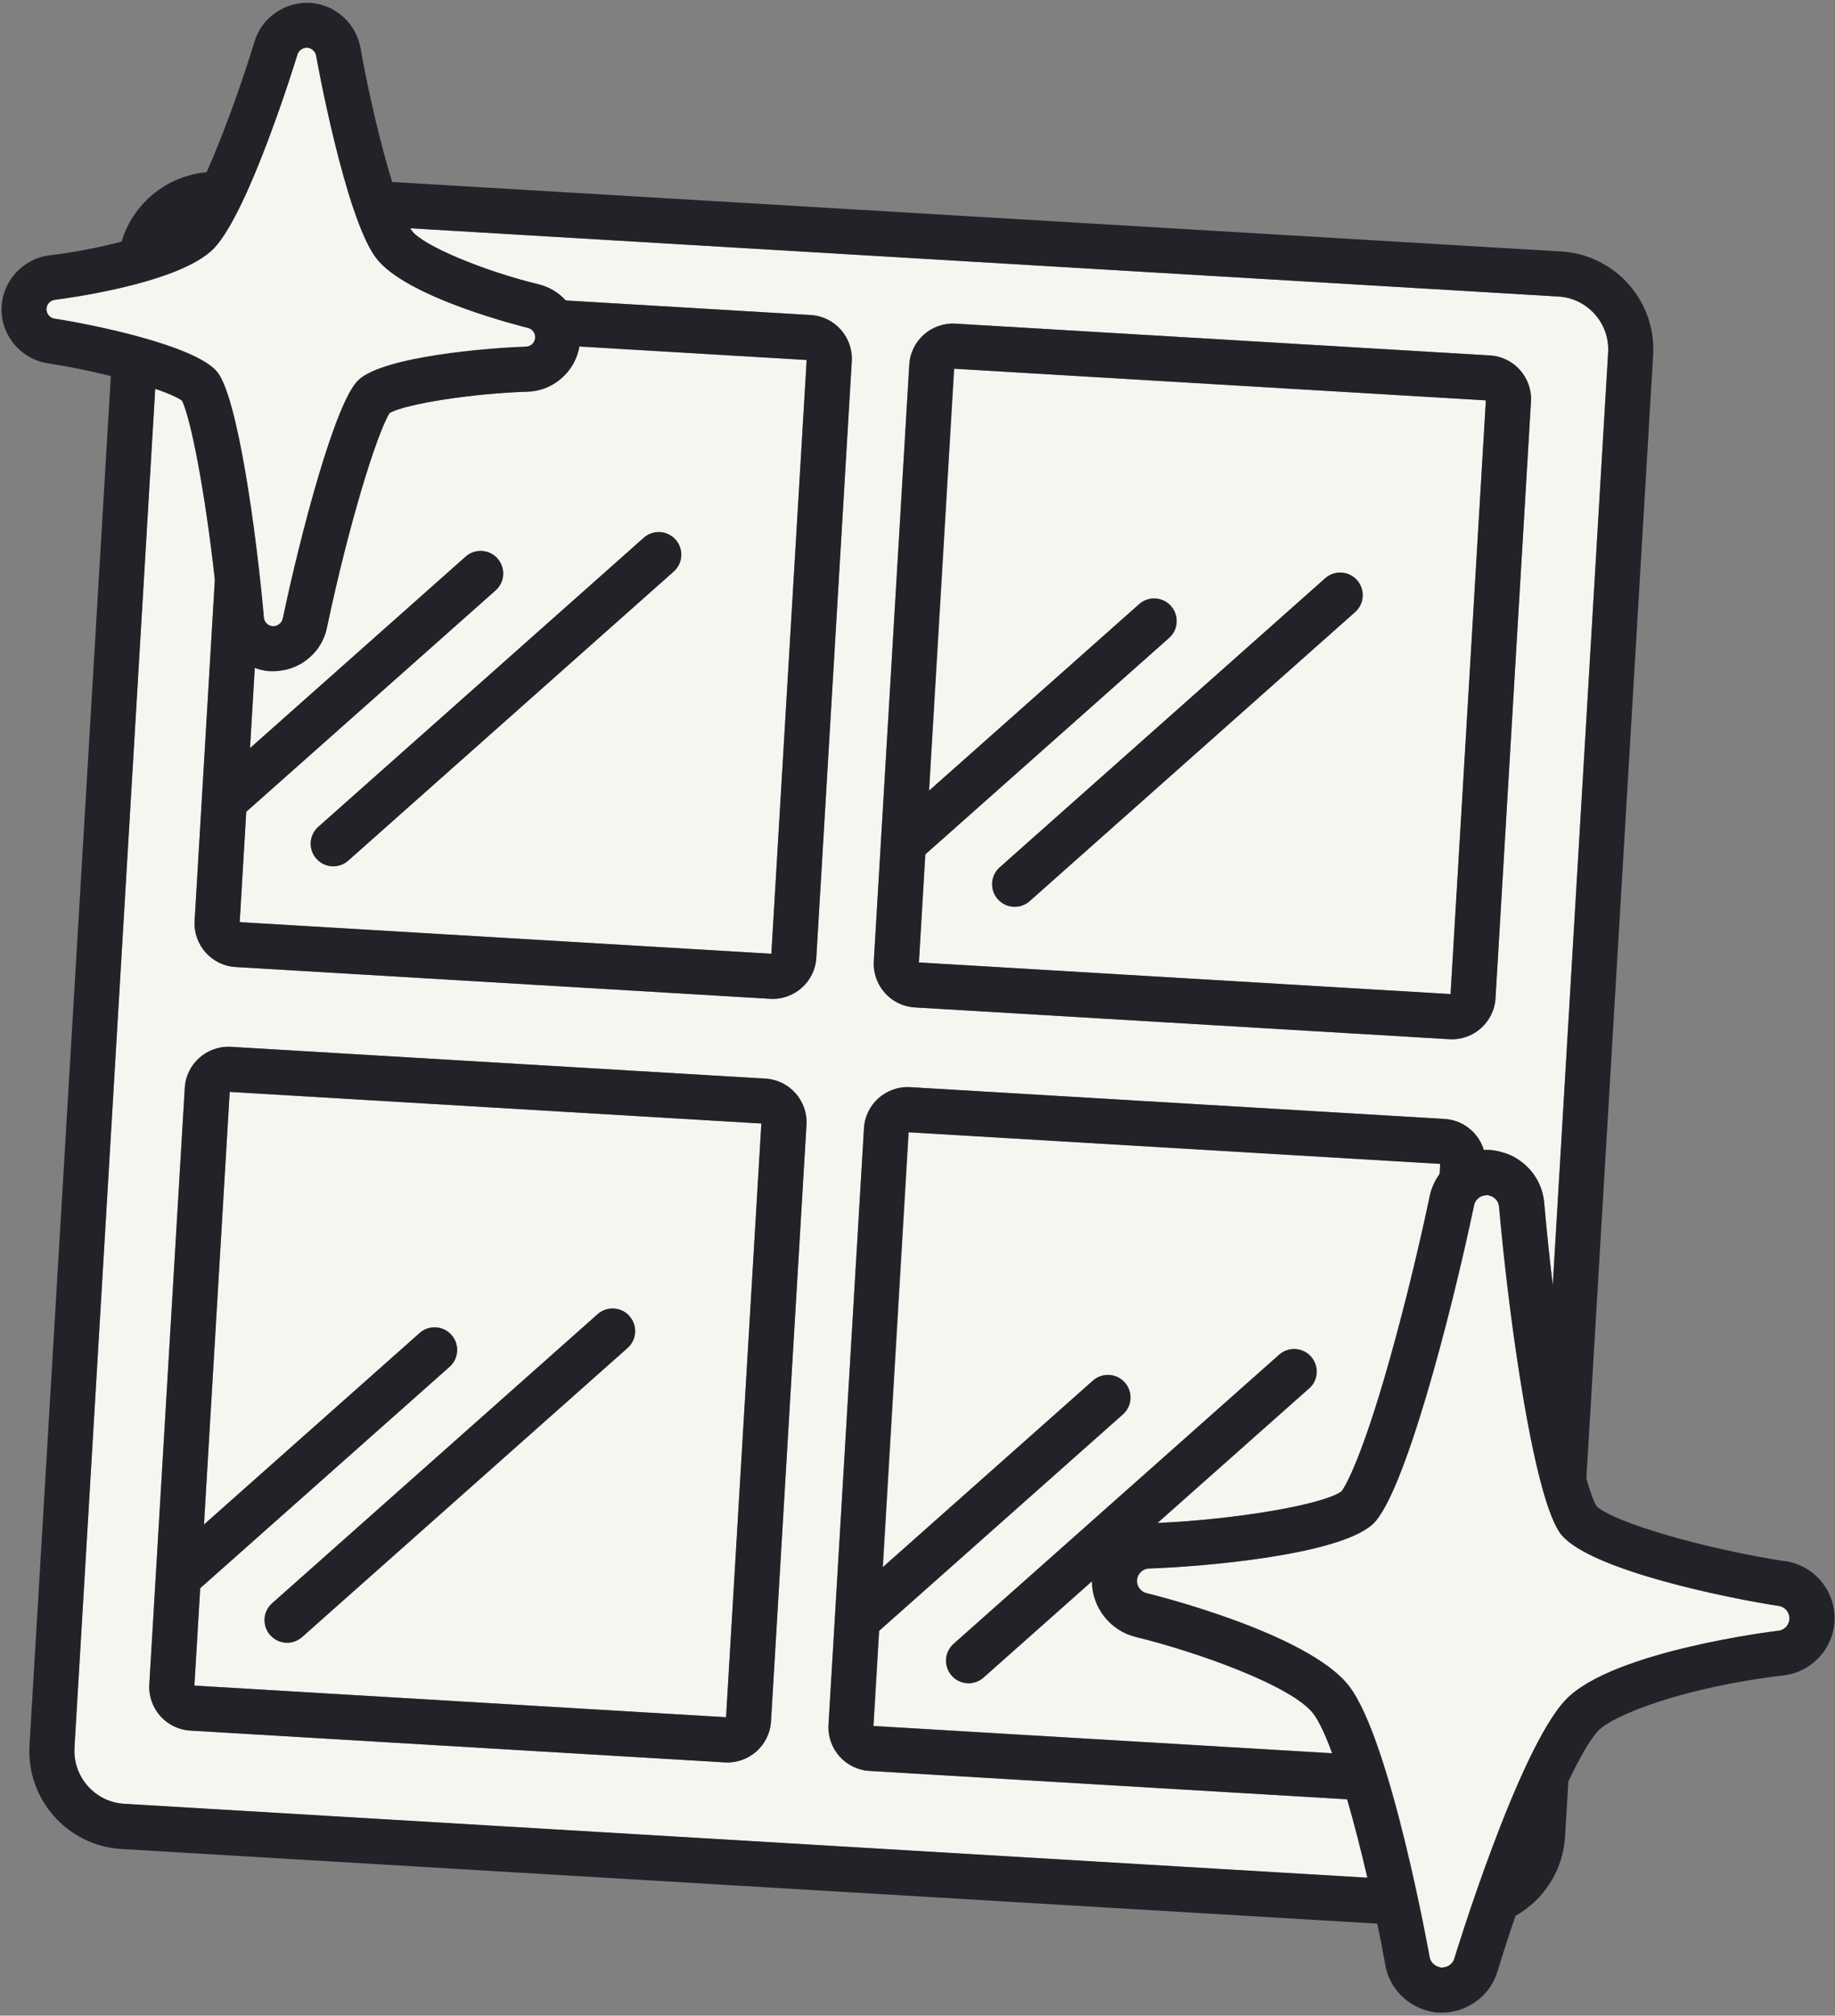
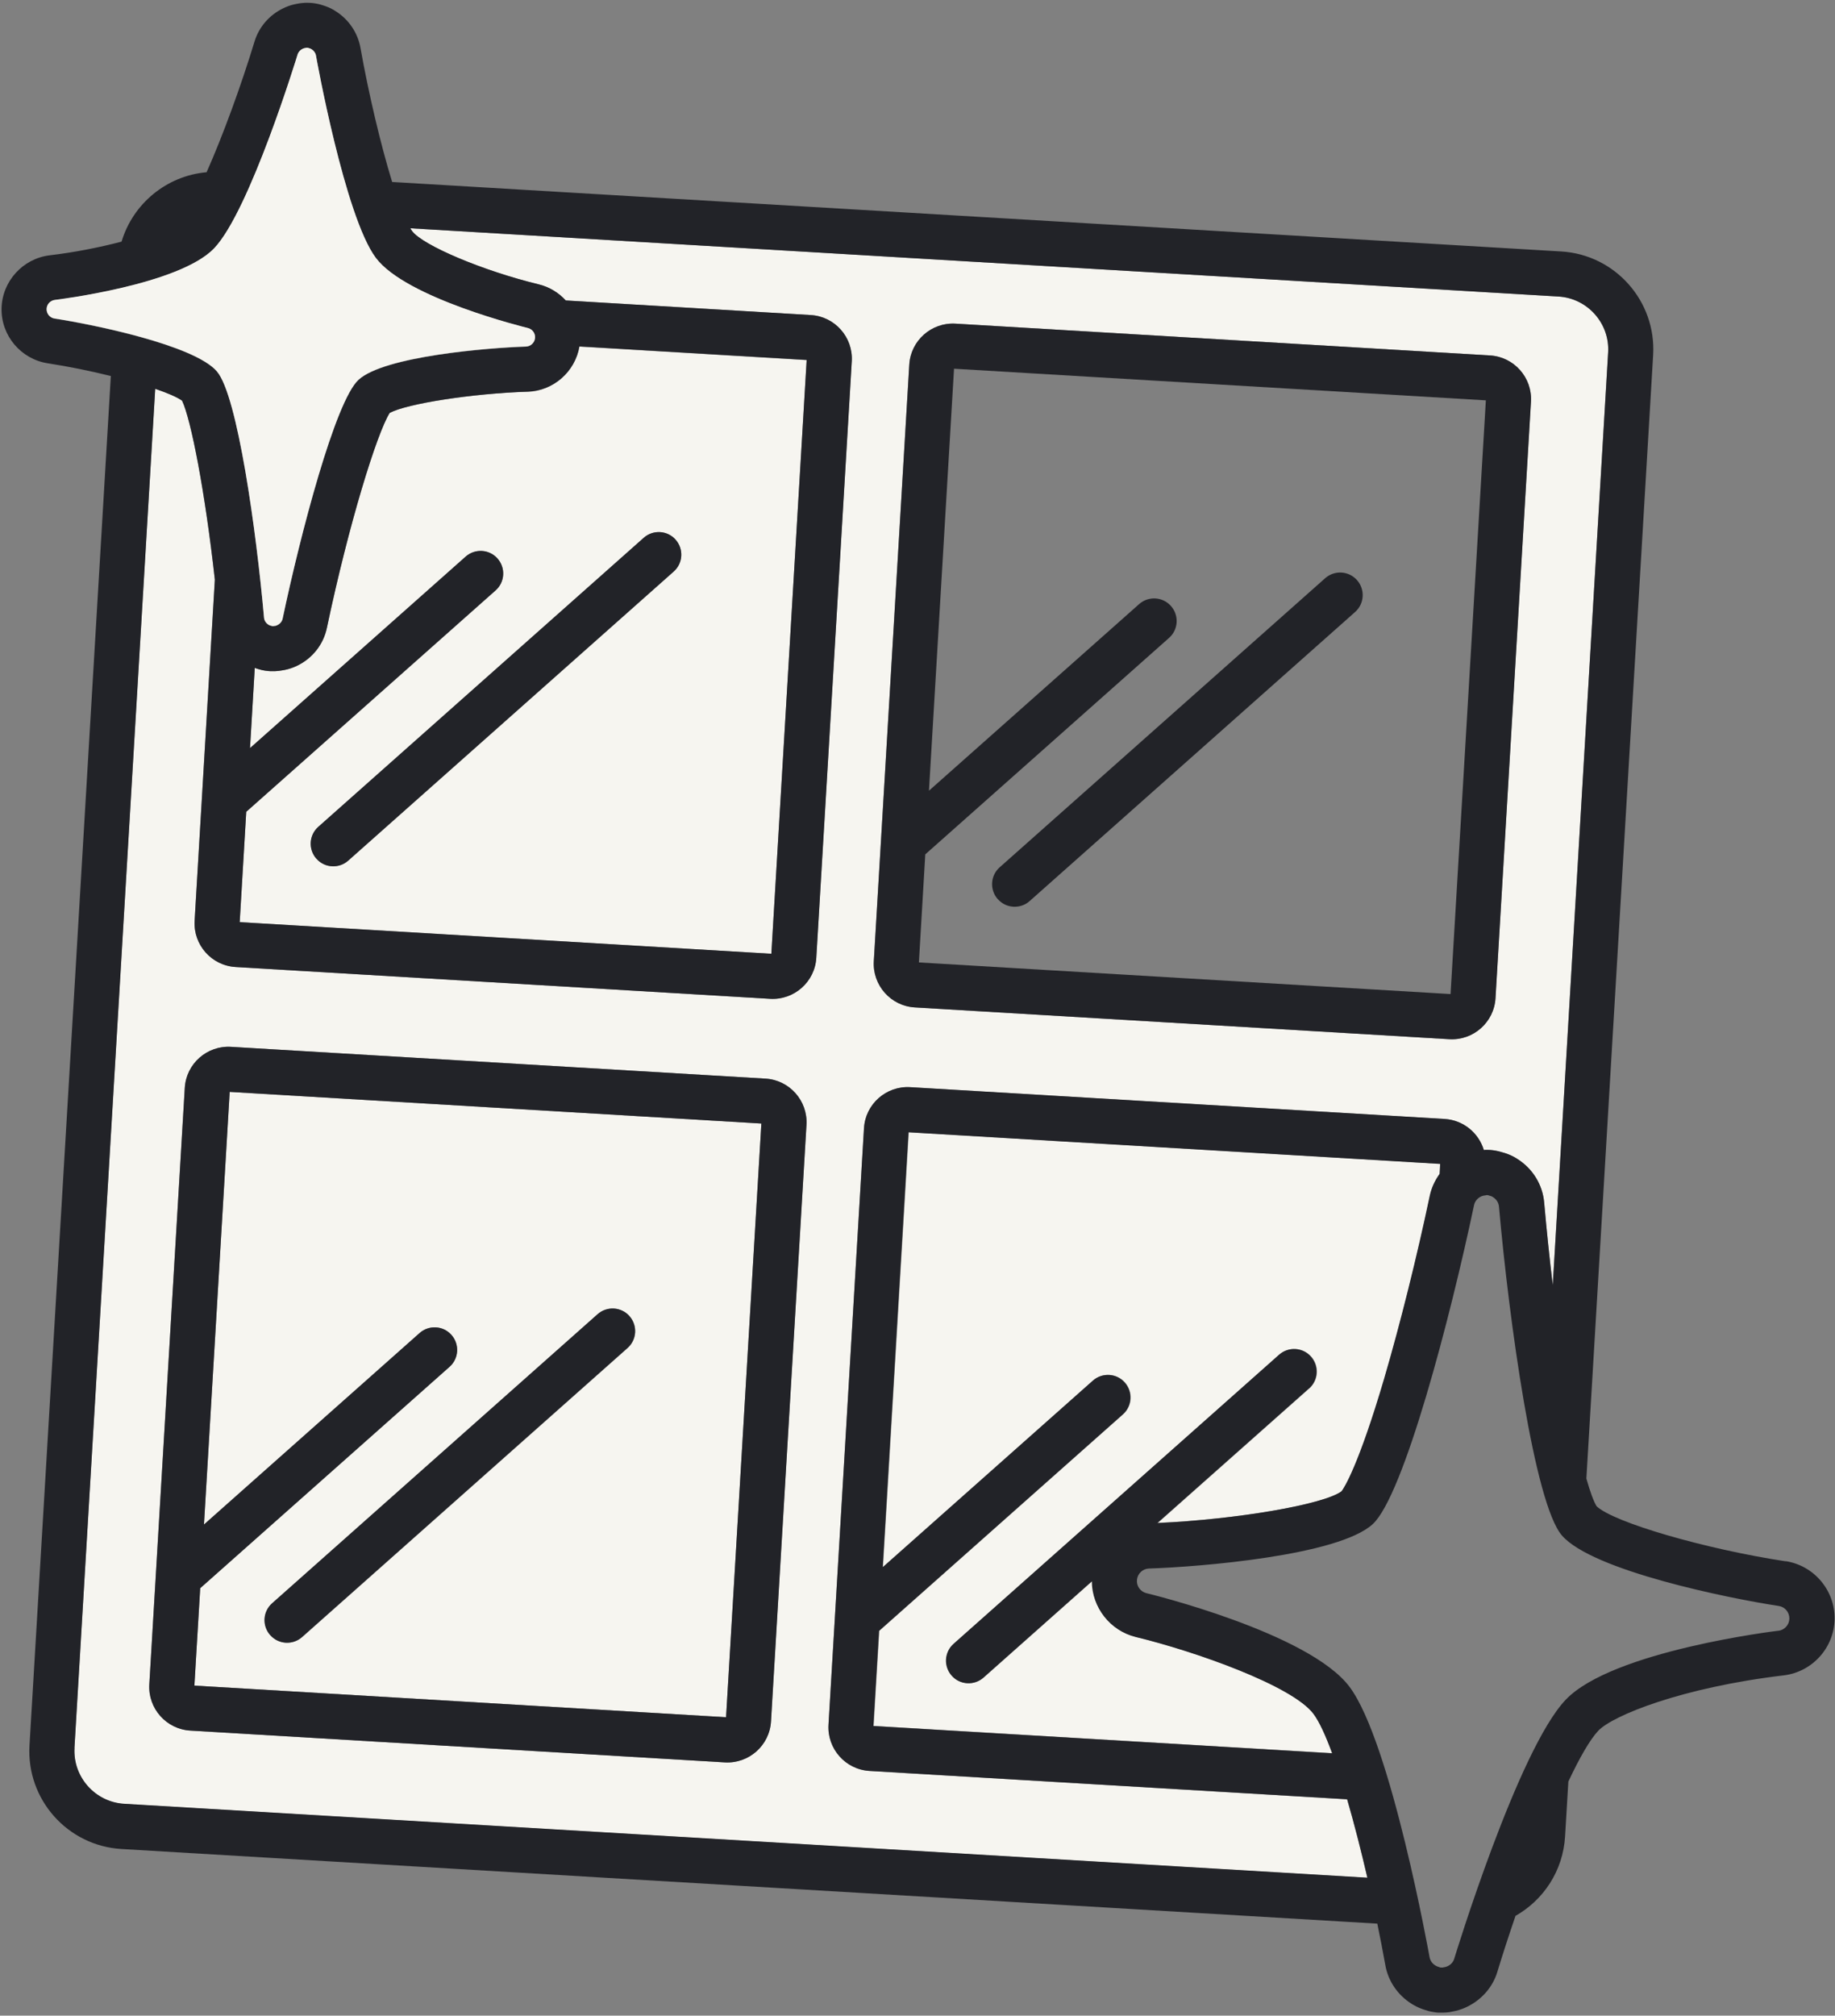
<svg xmlns="http://www.w3.org/2000/svg" width="224" height="246" viewBox="0 0 224 246" fill="none">
  <rect x="0" y="0" width="224" height="246" fill="#808080" stroke="none" />
  <path d="M166.91 229.17C166.15 225.9 165.31 222.59 164.44 219.6L106.14 216.14C103.2 215.97 100.95 213.43 101.13 210.5L105.46 137.7C105.63 134.76 108.17 132.51 111.1 132.69L176.34 136.57C178.64 136.71 180.5 138.28 181.13 140.37C181.18 140.37 181.23 140.35 181.28 140.35C181.39 140.35 181.5 140.35 181.61 140.35C181.7 140.35 181.79 140.35 181.88 140.35H181.9C182 140.35 182.1 140.37 182.2 140.38C182.3 140.38 182.39 140.4 182.49 140.42C182.78 140.46 183.05 140.53 183.33 140.62C183.86 140.76 184.36 140.96 184.83 141.21C184.86 141.23 184.89 141.24 184.92 141.26C185.02 141.32 185.11 141.38 185.21 141.44C187.08 142.61 188.3 144.58 188.49 146.76C188.8 150.26 189.16 153.64 189.54 156.85L196.3 43.01C196.51 39.47 193.79 36.4 190.24 36.19L50.08 27.86C50.15 27.97 50.22 28.1 50.29 28.19C51.61 29.96 58.97 33.06 65.74 34.7C67.06 35.02 68.19 35.73 69.06 36.67L98.96 38.45C101.9 38.62 104.15 41.16 103.97 44.09L99.64 116.89C99.47 119.83 96.93 122.08 94 121.9L28.76 118.02C25.82 117.85 23.57 115.31 23.75 112.38L26.22 70.75C25.03 60.02 23.31 51.19 22.22 48.9C21.61 48.47 20.45 47.97 18.94 47.45L9.08 213.34C8.87 216.88 11.59 219.95 15.14 220.16L166.9 229.18L166.91 229.17ZM110.99 44.51C111.16 41.57 113.7 39.32 116.63 39.5L181.87 43.38C184.81 43.55 187.06 46.09 186.88 49.02L182.55 121.82C182.38 124.76 179.84 127.01 176.91 126.83L111.67 122.95C108.73 122.78 106.48 120.24 106.66 117.31L110.99 44.51ZM22.55 132.77C22.72 129.83 25.26 127.58 28.19 127.76L93.43 131.64C96.37 131.81 98.62 134.35 98.44 137.28L94.11 210.08C93.94 213.02 91.4 215.27 88.47 215.09L23.23 211.21C20.29 211.04 18.04 208.5 18.22 205.57L22.55 132.77Z" fill="#F6F5F0" />
-   <path d="M139.06 73.74C140.2 72.73 141.94 72.83 142.95 73.97C143.96 75.11 143.86 76.85 142.72 77.86L112.96 104.28L112.18 117.47L177.08 121.33L181.39 48.87L116.49 45.01L113.43 96.51L139.08 73.74H139.06ZM165.66 70.82C166.67 71.96 166.57 73.7 165.43 74.71L125.7 109.99C125.13 110.49 124.41 110.72 123.71 110.68C123.01 110.64 122.32 110.33 121.82 109.76C120.81 108.62 120.91 106.88 122.05 105.87L161.78 70.59C162.92 69.58 164.66 69.68 165.67 70.82H165.66Z" fill="#F6F5F0" />
  <path d="M111.68 122.95L176.92 126.83C179.86 127 182.39 124.76 182.56 121.82L186.89 49.02C187.06 46.08 184.82 43.55 181.88 43.38L116.64 39.5C113.7 39.33 111.17 41.57 111 44.51L106.67 117.31C106.5 120.25 108.74 122.78 111.68 122.95ZM181.38 48.86L177.07 121.32L112.17 117.46L112.95 104.27L142.71 77.85C143.85 76.84 143.95 75.1 142.94 73.96C141.93 72.82 140.19 72.72 139.05 73.73L113.4 96.5L116.46 45L181.36 48.86H181.38Z" fill="#222328" />
  <path d="M169.04 168.11C170.94 161.63 173.01 153.33 174.57 145.92C174.78 144.95 175.19 144.05 175.77 143.26L175.84 142.04L110.94 138.18L107.79 191.26L133.44 168.49C134.58 167.48 136.32 167.58 137.33 168.72C138.34 169.86 138.24 171.6 137.1 172.61L107.34 199.03L106.65 210.64L162.65 213.97C161.86 211.81 161.09 210.11 160.37 209.16C157.78 205.71 145.91 201.52 138.69 199.78C135.54 199.01 133.34 196.17 133.32 192.98L120.09 204.73C119.52 205.23 118.8 205.46 118.1 205.42C117.4 205.38 116.71 205.07 116.21 204.5C115.2 203.36 115.3 201.62 116.44 200.61L156.17 165.33C157.31 164.32 159.05 164.42 160.06 165.56C161.07 166.7 160.97 168.44 159.83 169.45L141.34 185.86C151.05 185.43 161.67 183.61 163.83 181.98C164.15 181.55 165.91 178.85 169.07 168.1L169.04 168.11Z" fill="#F6F5F0" />
  <path d="M64.4 47.81C57.62 48.03 49.68 49.27 47.57 50.4C46.01 52.88 42.58 63.92 39.9 76.65C39.48 78.65 38.15 80.34 36.3 81.24C36.19 81.3 36.08 81.35 35.97 81.39C35.92 81.41 35.88 81.43 35.83 81.45C35.37 81.63 34.89 81.76 34.39 81.83C34.13 81.88 33.86 81.91 33.59 81.92C33.46 81.92 33.32 81.92 33.19 81.92C33.12 81.92 33.05 81.92 32.97 81.92C32.88 81.92 32.79 81.91 32.7 81.9C32.59 81.89 32.49 81.88 32.38 81.86C32.11 81.82 31.85 81.76 31.59 81.68C31.42 81.63 31.26 81.57 31.1 81.52L30.52 91.31L56.84 67.94C57.98 66.93 59.72 67.03 60.73 68.17C61.74 69.31 61.64 71.05 60.5 72.06L30.06 99.08L29.26 112.55L94.16 116.41L98.47 43.95L70.73 42.3C70.2 45.38 67.56 47.72 64.4 47.82V47.81ZM82.47 65.87C83.48 67.01 83.38 68.75 82.24 69.76L42.51 105.04C41.94 105.54 41.22 105.77 40.52 105.73C39.82 105.69 39.13 105.38 38.63 104.81C37.62 103.67 37.72 101.93 38.86 100.92L78.59 65.64C79.73 64.63 81.47 64.73 82.48 65.87H82.47Z" fill="#F6F5F0" />
  <path d="M51.22 162.69C52.36 161.68 54.1 161.78 55.11 162.92C56.12 164.06 56.02 165.8 54.88 166.81L24.44 193.83L23.73 205.72L88.63 209.58L92.94 137.12L28.04 133.26L24.9 186.06L51.22 162.69ZM76.85 160.63C77.86 161.77 77.76 163.51 76.62 164.52L36.89 199.8C36.32 200.3 35.6 200.53 34.9 200.49C34.2 200.45 33.51 200.14 33.01 199.57C32 198.43 32.1 196.69 33.24 195.68L72.97 160.4C74.11 159.39 75.85 159.49 76.86 160.63H76.85Z" fill="#F6F5F0" />
  <path d="M23.24 211.21L88.48 215.09C91.42 215.26 93.95 213.02 94.12 210.08L98.45 137.28C98.62 134.34 96.38 131.81 93.44 131.64L28.2 127.76C25.26 127.59 22.73 129.83 22.56 132.77L18.23 205.57C18.06 208.51 20.3 211.04 23.24 211.21ZM92.94 137.12L88.63 209.58L23.73 205.72L24.44 193.83L54.88 166.81C56.02 165.8 56.12 164.06 55.11 162.92C54.1 161.78 52.36 161.68 51.22 162.69L24.9 186.06L28.04 133.26L92.94 137.12Z" fill="#222328" />
  <path d="M38.63 104.8C39.13 105.37 39.82 105.68 40.52 105.72C41.22 105.76 41.94 105.54 42.51 105.03L82.24 69.75C83.38 68.74 83.48 67 82.47 65.86C81.46 64.72 79.72 64.62 78.58 65.63L38.85 100.91C37.71 101.92 37.61 103.66 38.62 104.8H38.63Z" fill="#222328" />
  <path d="M121.81 109.74C122.31 110.31 123 110.62 123.7 110.66C124.4 110.7 125.12 110.48 125.69 109.97L165.42 74.69C166.56 73.68 166.66 71.94 165.65 70.8C164.64 69.66 162.9 69.56 161.76 70.57L122.03 105.85C120.89 106.86 120.79 108.6 121.8 109.74H121.81Z" fill="#222328" />
  <path d="M32.99 199.56C33.49 200.13 34.18 200.44 34.88 200.48C35.58 200.52 36.3 200.3 36.87 199.79L76.6 164.51C77.74 163.5 77.84 161.76 76.83 160.62C75.82 159.48 74.08 159.38 72.94 160.39L33.21 195.67C32.07 196.68 31.97 198.42 32.98 199.56H32.99Z" fill="#222328" />
-   <path d="M217.16 195.99C211.06 195.06 194.4 191.69 190.69 187.38C187.33 183.48 184.26 161.24 183.01 147.24C182.96 146.73 182.66 146.31 182.24 146.07C182.22 146.07 182.21 146.05 182.2 146.04C182.07 145.97 181.93 145.93 181.79 145.9C181.75 145.89 181.71 145.86 181.67 145.86H181.59H181.57C181.57 145.86 181.56 145.86 181.55 145.86H181.48C181.48 145.86 181.4 145.88 181.36 145.88C181.21 145.89 181.07 145.91 180.93 145.97C180.91 145.97 180.9 145.99 180.88 145.99C180.44 146.18 180.08 146.56 179.97 147.06C177.08 160.81 171.39 182.53 167.59 186.01C163.39 189.85 146.46 191.22 140.29 191.42C139.52 191.44 138.9 192.03 138.82 192.79C138.74 193.55 139.24 194.25 139.98 194.43C140.18 194.48 159.82 199.26 164.77 205.86C169.83 212.62 174.49 238.59 174.54 238.86C174.62 239.3 174.89 239.65 175.25 239.87C175.27 239.88 175.29 239.9 175.32 239.91C175.44 239.98 175.57 240.03 175.71 240.06C175.75 240.06 175.78 240.09 175.81 240.1C175.85 240.11 175.9 240.11 175.94 240.12C175.94 240.12 175.95 240.12 175.96 240.12H175.98C175.98 240.12 175.99 240.12 176 240.12C176.01 240.12 176.01 240.12 176.02 240.12C176.06 240.12 176.11 240.12 176.15 240.12C176.19 240.12 176.22 240.1 176.26 240.09C176.4 240.08 176.53 240.04 176.66 239.99C176.68 239.98 176.71 239.97 176.73 239.96C177.11 239.78 177.42 239.47 177.55 239.04C177.63 238.78 185.33 213.54 191.16 207.43C196.86 201.46 216.93 199.04 217.13 199.01C217.89 198.92 218.47 198.28 218.48 197.52C218.49 196.75 217.94 196.1 217.18 195.98L217.16 195.99Z" fill="#F6F5F0" />
  <path d="M217.98 190.55C208.09 189.04 196.97 185.8 194.9 183.83C194.53 183.23 194.11 182.07 193.65 180.45L201.8 43.33C202.19 36.75 197.16 31.08 190.58 30.69L47.87 22.21C46.45 17.6 44.97 11.29 44 5.83C43.67 4 42.57 2.37 40.98 1.37C40.92 1.33 40.85 1.29 40.79 1.25L40.73 1.21C40.32 0.97 39.86 0.78 39.39 0.64C39.2 0.58 39.01 0.52 38.81 0.48C38.58 0.43 38.38 0.4 38.21 0.38C38.09 0.37 37.97 0.35 37.86 0.35H37.85C37.74 0.35 37.64 0.34 37.53 0.34C37.35 0.34 37.13 0.34 36.88 0.37C36.68 0.39 36.48 0.42 36.27 0.46C35.78 0.55 35.31 0.68 34.86 0.88C34.83 0.89 34.79 0.91 34.75 0.93C34.7 0.95 34.65 0.97 34.6 1C32.89 1.81 31.61 3.29 31.07 5.07C29.44 10.43 27.19 16.6 25.22 21.02C20.34 21.45 16.23 24.85 14.84 29.49C12.14 30.2 9.03 30.81 6.06 31.16C2.77 31.56 0.25 34.35 0.19 37.65C0.13 40.97 2.56 43.84 5.84 44.34C8.38 44.73 11.07 45.28 13.53 45.89L3.6 213.02C3.21 219.6 8.24 225.27 14.82 225.66L168.13 234.77C168.5 236.57 168.83 238.28 169.11 239.84C169.45 241.78 170.62 243.49 172.31 244.55C172.36 244.58 172.41 244.61 172.47 244.65L172.54 244.69C173.01 244.96 173.5 245.17 174 245.32C174.23 245.4 174.46 245.46 174.7 245.51C174.91 245.55 175.09 245.58 175.25 245.6C175.37 245.62 175.49 245.63 175.62 245.63C175.72 245.63 175.82 245.63 175.92 245.63C176.1 245.63 176.32 245.63 176.57 245.61C176.81 245.59 177.05 245.56 177.29 245.5C177.81 245.41 178.31 245.26 178.78 245.06C178.81 245.05 178.88 245.02 178.91 245C178.97 244.98 179 244.96 179.06 244.93C180.86 244.07 182.23 242.51 182.79 240.63C183.41 238.58 184.17 236.25 185 233.82C188.41 231.89 190.8 228.33 191.05 224.13L191.45 217.43C192.8 214.56 194.08 212.31 195.11 211.22C196.87 209.37 205.28 205.95 217.74 204.47C221.23 204.05 223.89 201.1 223.95 197.61C224.01 194.1 221.44 191.06 217.97 190.53L217.98 190.55ZM217.1 199.02C216.9 199.04 196.83 201.46 191.13 207.44C185.3 213.55 177.6 238.79 177.52 239.05C177.39 239.48 177.08 239.79 176.7 239.97C176.68 239.98 176.65 239.99 176.63 240C176.5 240.05 176.37 240.09 176.23 240.1C176.19 240.1 176.16 240.12 176.12 240.13C176.07 240.13 176.03 240.13 175.99 240.13C175.99 240.13 175.98 240.13 175.97 240.13H175.95C175.95 240.13 175.94 240.13 175.93 240.13C175.92 240.13 175.92 240.13 175.91 240.13C175.87 240.13 175.82 240.13 175.78 240.11C175.74 240.11 175.71 240.08 175.68 240.07C175.54 240.04 175.41 239.99 175.29 239.92C175.27 239.91 175.25 239.89 175.22 239.88C174.86 239.66 174.59 239.31 174.51 238.87C174.46 238.61 169.8 212.63 164.74 205.87C159.79 199.26 140.15 194.48 139.95 194.44C139.21 194.26 138.71 193.56 138.79 192.8C138.87 192.04 139.5 191.45 140.26 191.43C146.43 191.23 163.36 189.86 167.56 186.02C171.36 182.55 177.04 160.83 179.94 147.07C180.05 146.57 180.4 146.19 180.85 146C180.87 146 180.88 145.98 180.9 145.98C181.04 145.93 181.18 145.9 181.33 145.89C181.37 145.89 181.41 145.86 181.45 145.86H181.52H181.54C181.54 145.86 181.55 145.86 181.56 145.86H181.64C181.64 145.86 181.72 145.9 181.76 145.91C181.91 145.94 182.05 145.98 182.17 146.05C182.19 146.05 182.2 146.07 182.21 146.08C182.63 146.32 182.93 146.74 182.98 147.25C184.22 161.25 187.3 183.49 190.66 187.39C194.38 191.7 211.03 195.07 217.13 196C217.89 196.11 218.44 196.77 218.43 197.54C218.42 198.3 217.84 198.94 217.08 199.03L217.1 199.02ZM9.09 213.34L18.95 47.45C20.46 47.97 21.63 48.47 22.23 48.9C23.32 51.19 25.04 60.02 26.23 70.75L23.76 112.38C23.59 115.32 25.83 117.85 28.77 118.02L94.01 121.9C96.95 122.07 99.48 119.83 99.65 116.89L103.98 44.09C104.15 41.15 101.91 38.62 98.97 38.45L69.07 36.67C68.2 35.72 67.07 35.02 65.75 34.7C58.98 33.06 51.62 29.96 50.3 28.19C50.23 28.1 50.16 27.97 50.09 27.86L190.25 36.19C193.79 36.4 196.52 39.47 196.31 43.01L189.55 156.85C189.16 153.64 188.81 150.26 188.5 146.76C188.31 144.58 187.09 142.61 185.22 141.44C185.13 141.38 185.03 141.32 184.93 141.26C184.9 141.24 184.87 141.23 184.84 141.21C184.37 140.95 183.88 140.76 183.34 140.62C183.06 140.53 182.79 140.47 182.5 140.42C182.4 140.41 182.31 140.39 182.21 140.38C182.11 140.37 182.01 140.36 181.91 140.35H181.89C181.8 140.35 181.71 140.35 181.62 140.34C181.51 140.34 181.4 140.34 181.29 140.34C181.24 140.34 181.19 140.35 181.14 140.36C180.51 138.28 178.65 136.7 176.35 136.56L111.11 132.68C108.17 132.51 105.64 134.75 105.47 137.69L101.14 210.49C100.97 213.43 103.21 215.96 106.15 216.13L164.45 219.59C165.32 222.58 166.16 225.89 166.92 229.16L15.16 220.14C11.62 219.93 8.89 216.86 9.1 213.32L9.09 213.34ZM5.69 37.74C5.69 37.17 6.13 36.69 6.7 36.62C6.85 36.6 21.88 34.79 26.14 30.32C30.5 25.75 36.27 6.85 36.33 6.66C36.43 6.34 36.66 6.1 36.95 5.97C36.97 5.97 36.98 5.95 37 5.95C37.1 5.91 37.2 5.89 37.3 5.87C37.33 5.87 37.35 5.85 37.38 5.85C37.41 5.85 37.45 5.85 37.48 5.85C37.48 5.85 37.48 5.85 37.49 5.85H37.5C37.5 5.85 37.5 5.85 37.51 5.85C37.51 5.85 37.51 5.85 37.52 5.85C37.55 5.85 37.59 5.85 37.62 5.86C37.65 5.86 37.67 5.88 37.7 5.89C37.8 5.91 37.9 5.95 37.99 6C38.01 6 38.02 6.02 38.04 6.03C38.31 6.2 38.51 6.46 38.57 6.79C38.6 6.99 42.09 26.43 45.88 31.49C49.58 36.44 64.29 40.01 64.44 40.05C65 40.19 65.37 40.71 65.31 41.28C65.25 41.85 64.78 42.29 64.21 42.31C59.59 42.46 46.91 43.49 43.77 46.36C40.93 48.96 36.67 65.22 34.5 75.52C34.42 75.9 34.15 76.18 33.82 76.32C33.81 76.32 33.8 76.33 33.79 76.34C33.69 76.38 33.58 76.4 33.47 76.41C33.44 76.41 33.41 76.43 33.38 76.43H33.32H33.31C33.31 76.43 33.31 76.43 33.3 76.43H33.24C33.24 76.43 33.18 76.4 33.15 76.39C33.04 76.37 32.94 76.34 32.84 76.29C32.83 76.29 32.82 76.27 32.81 76.27C32.5 76.09 32.27 75.78 32.23 75.39C31.3 64.91 29 48.26 26.48 45.34C23.7 42.11 11.23 39.59 6.66 38.89C6.09 38.8 5.68 38.31 5.69 37.74ZM98.47 43.94L94.16 116.4L29.26 112.54L30.06 99.07L60.5 72.05C61.64 71.04 61.74 69.3 60.73 68.16C59.72 67.02 57.98 66.92 56.84 67.93L30.52 91.3L31.1 81.51C31.26 81.57 31.42 81.63 31.59 81.67C31.85 81.75 32.11 81.81 32.38 81.85C32.49 81.87 32.59 81.88 32.7 81.89C32.79 81.89 32.88 81.91 32.97 81.91C33.04 81.91 33.11 81.91 33.19 81.91C33.32 81.91 33.46 81.91 33.59 81.91C33.86 81.9 34.13 81.87 34.39 81.82C34.89 81.75 35.37 81.62 35.83 81.44C35.88 81.42 35.92 81.4 35.97 81.38C36.08 81.33 36.19 81.28 36.3 81.23C38.15 80.33 39.48 78.64 39.9 76.64C42.58 63.91 46.01 52.87 47.57 50.39C49.67 49.26 57.62 48.02 64.4 47.8C67.56 47.7 70.2 45.36 70.73 42.28L98.47 43.93V43.94ZM159.79 169.46C160.93 168.45 161.03 166.71 160.02 165.57C159.01 164.43 157.27 164.33 156.13 165.34L116.4 200.62C115.26 201.63 115.16 203.37 116.17 204.51C116.67 205.08 117.36 205.39 118.06 205.43C118.76 205.47 119.48 205.25 120.05 204.74L133.28 192.99C133.3 196.17 135.5 199.02 138.65 199.79C145.87 201.54 157.74 205.72 160.33 209.17C161.04 210.12 161.82 211.82 162.61 213.98L106.61 210.65L107.3 199.04L137.06 172.62C138.2 171.61 138.3 169.87 137.29 168.73C136.28 167.59 134.54 167.49 133.4 168.5L107.75 191.27L110.9 138.19L175.8 142.05L175.73 143.27C175.16 144.06 174.74 144.95 174.53 145.93C172.97 153.35 170.9 161.64 169 168.12C165.84 178.87 164.08 181.58 163.76 182C161.6 183.62 150.97 185.44 141.27 185.88L159.76 169.47L159.79 169.46Z" fill="#222328" />
  <path d="M26.48 45.33C29 48.25 31.3 64.9 32.23 75.38C32.26 75.76 32.49 76.08 32.81 76.26C32.82 76.26 32.83 76.28 32.84 76.28C32.94 76.33 33.04 76.36 33.15 76.38C33.18 76.38 33.21 76.41 33.24 76.41H33.3H33.31C33.31 76.41 33.31 76.41 33.32 76.41H33.38C33.38 76.41 33.44 76.4 33.47 76.39C33.58 76.39 33.69 76.37 33.79 76.32C33.8 76.32 33.81 76.31 33.82 76.3C34.15 76.16 34.42 75.87 34.5 75.5C36.67 65.2 40.92 48.94 43.77 46.34C46.92 43.46 59.59 42.44 64.21 42.29C64.78 42.27 65.25 41.83 65.31 41.26C65.37 40.69 65 40.17 64.44 40.03C64.29 39.99 49.59 36.42 45.88 31.47C42.09 26.41 38.6 6.97 38.57 6.77C38.51 6.44 38.31 6.18 38.04 6.01C38.02 6.01 38.01 5.99 37.99 5.98C37.9 5.93 37.8 5.89 37.7 5.87C37.67 5.87 37.65 5.85 37.62 5.84C37.59 5.84 37.55 5.84 37.52 5.83C37.52 5.83 37.52 5.83 37.51 5.83H37.5C37.5 5.83 37.5 5.83 37.49 5.83C37.49 5.83 37.49 5.83 37.48 5.83C37.45 5.83 37.41 5.83 37.38 5.83C37.35 5.83 37.33 5.84 37.3 5.85C37.19 5.86 37.1 5.88 37 5.93C36.98 5.93 36.97 5.95 36.95 5.95C36.67 6.08 36.43 6.32 36.33 6.64C36.27 6.83 30.5 25.73 26.14 30.3C21.88 34.77 6.85 36.58 6.7 36.6C6.13 36.67 5.7 37.14 5.69 37.72C5.68 38.29 6.1 38.79 6.66 38.87C11.23 39.57 23.69 42.09 26.48 45.32V45.33Z" fill="#F6F5F0" />
</svg>